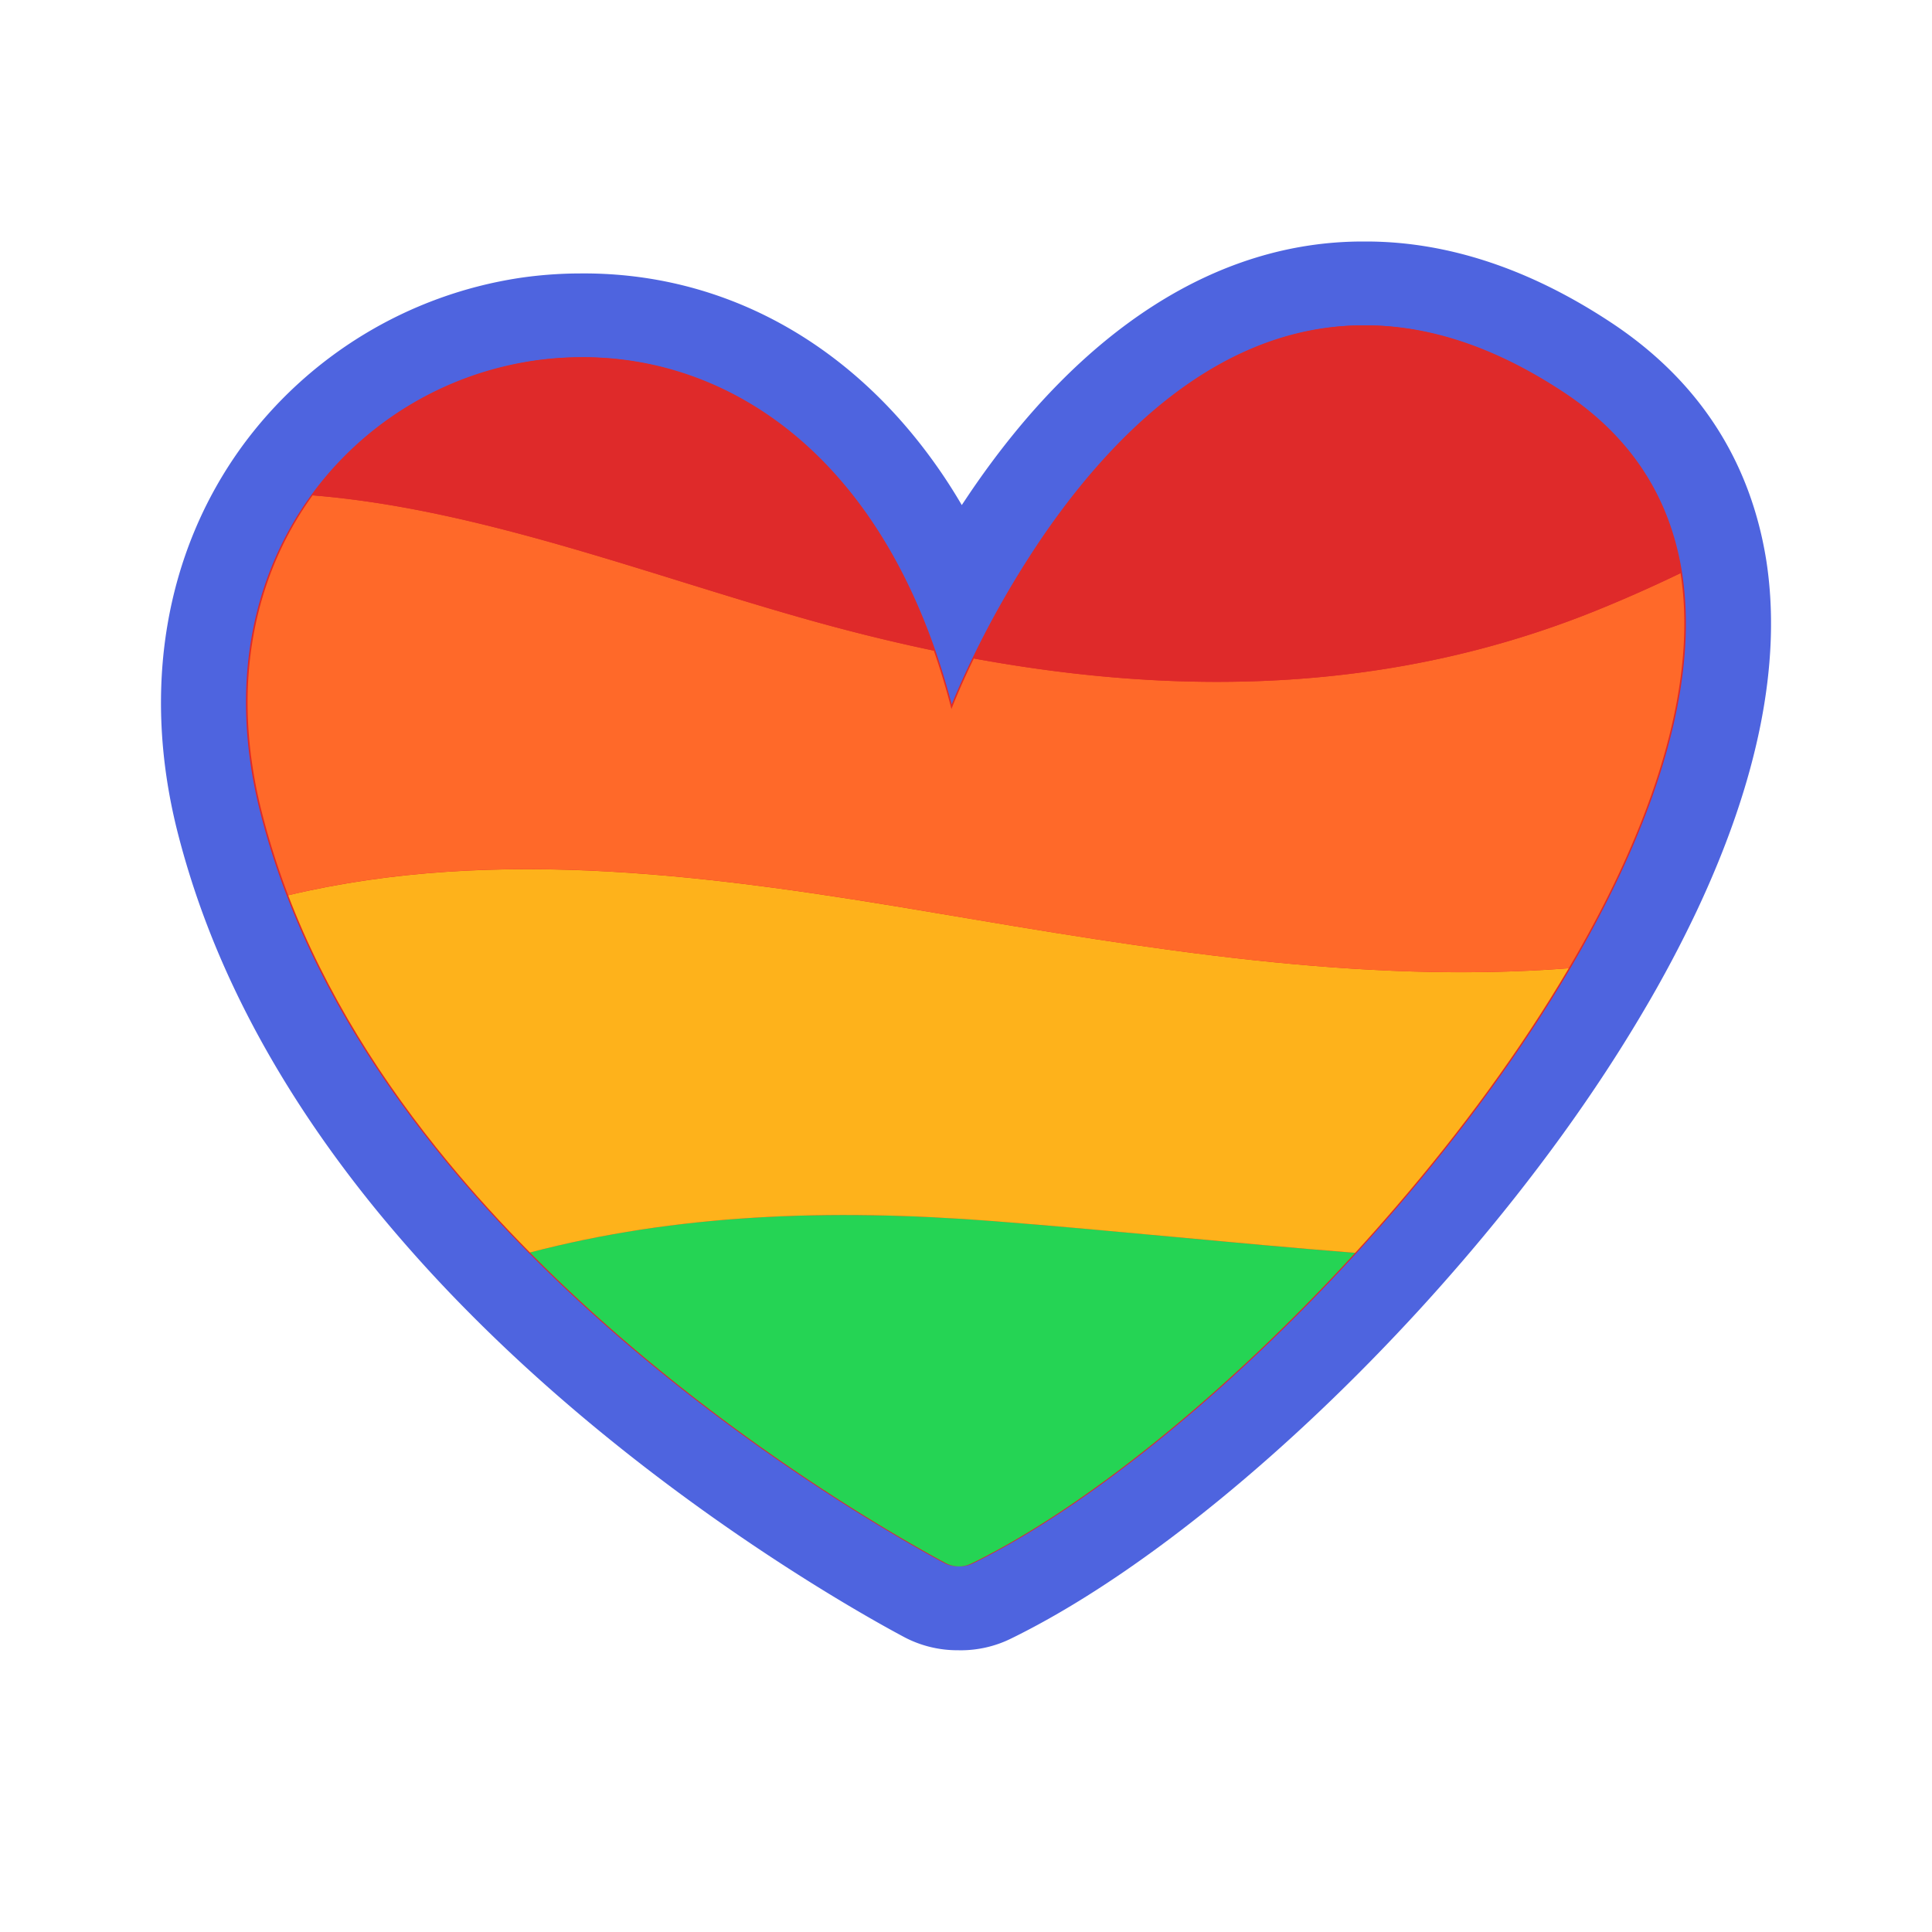
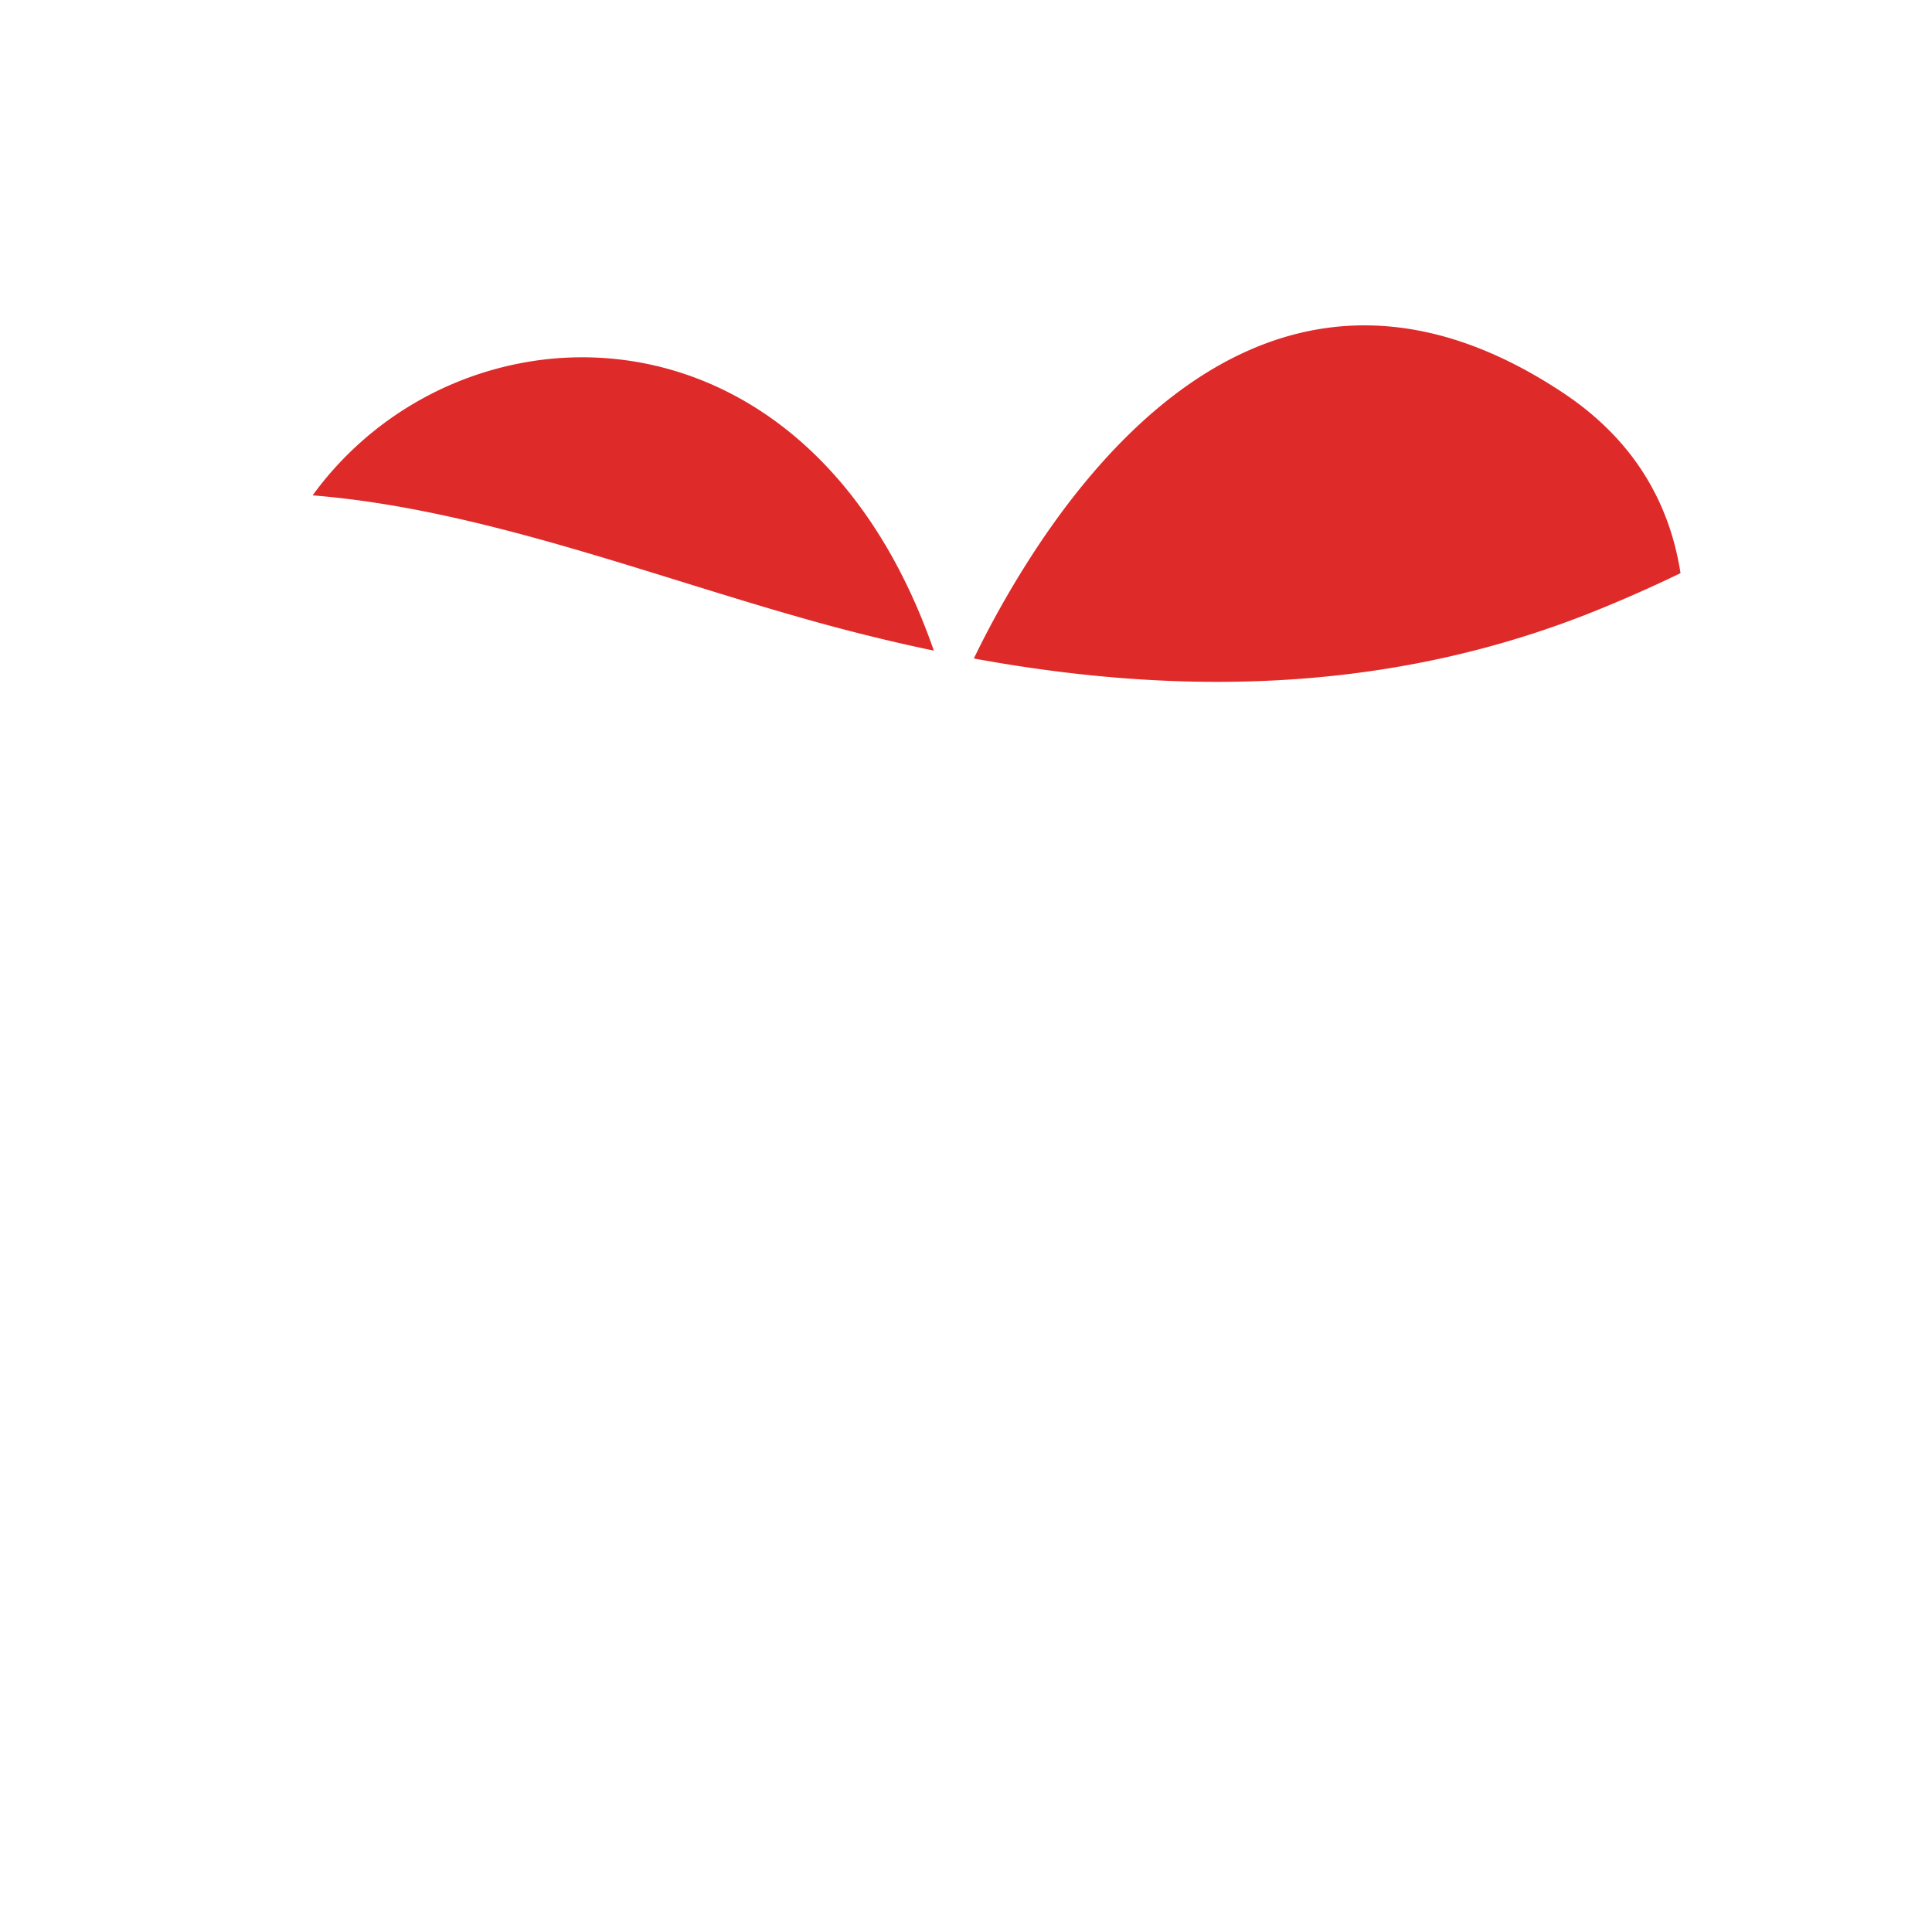
<svg xmlns="http://www.w3.org/2000/svg" viewBox="0 0 48 48">
-   <path fill="#4E64DF" d="M23.823 41h-.037c-.469 0-.934-.117-1.344-.339a30.961 30.961 0 0 1-.475-.26c-1.762-.986-6.297-3.723-10.354-7.83a36.09 36.09 0 0 1-2.16-2.384c-1.924-2.335-3.374-4.76-4.31-7.209a20.818 20.818 0 0 1-.744-2.354c-.874-3.508-.302-6.892 1.61-9.528a10.493 10.493 0 0 1 6.895-4.19c.472-.07.957-.108 1.442-.112l.159-.001c3.406 0 6.475 1.637 8.64 4.608.265.363.516.746.75 1.147l.207-.309C26.875 8.158 30.25 6 33.86 6h.078c2.028 0 4.084.683 6.112 2.029 1.853 1.23 3.072 2.883 3.623 4.915.087.318.157.648.21.98.39 2.512-.19 5.442-1.727 8.706a30.42 30.42 0 0 1-1.312 2.47c-1.21 2.059-2.72 4.146-4.485 6.203-.35.407-.713.818-1.08 1.219-3.235 3.535-6.8 6.45-9.78 7.996-.133.069-.264.136-.395.199-.38.186-.808.284-1.236.284h-.044v-.002Z" />
-   <path fill="#DF2A2A" d="M41.792 14.24a7.096 7.096 0 0 0-.161-.758c-.398-1.466-1.278-2.74-2.762-3.725-1.814-1.203-3.478-1.685-4.987-1.673-3.578-.011-6.286 2.758-8.023 5.315a23.822 23.822 0 0 0-1.703 2.962c-.264.544-.435.95-.511 1.138-.123-.464-.258-.91-.405-1.334-.485-1.398-1.101-2.575-1.811-3.549-1.93-2.646-4.541-3.78-7.059-3.74a8.17 8.17 0 0 0-1.148.09 8.335 8.335 0 0 0-5.494 3.34c-1.423 1.962-2.063 4.66-1.276 7.82a18.605 18.605 0 0 0 .669 2.116c.933 2.44 2.351 4.66 3.974 6.63.65.79 1.333 1.538 2.032 2.245 3.86 3.908 8.173 6.514 9.884 7.472.176.099.325.18.443.243a.7.7 0 0 0 .371.081.69.69 0 0 0 .342-.067c.114-.055.23-.113.346-.174 2.748-1.426 6.14-4.208 9.195-7.547.35-.383.697-.773 1.037-1.169 1.607-1.873 3.083-3.883 4.27-5.901.452-.77.862-1.54 1.222-2.303 1.26-2.677 1.902-5.281 1.555-7.513Z" />
-   <path fill="#25D454" d="M24.681 30.338c-4.099-.317-7.882-.172-11.515.78 3.861 3.908 8.174 6.514 9.884 7.471.176.1.325.18.443.244a.697.697 0 0 0 .635.014c.115-.055.23-.114.346-.174 2.748-1.426 6.14-4.208 9.196-7.547-3-.235-6.015-.559-8.989-.788Z" />
-   <path fill="#FEB21B" d="M23.244 22.682c-5.43-.92-10.882-1.678-16.085-.439.934 2.44 2.352 4.66 3.974 6.63.651.79 1.335 1.538 2.033 2.245 3.633-.952 7.416-1.097 11.515-.78 2.974.23 5.989.553 8.989.788.35-.383.695-.773 1.035-1.17 1.608-1.872 3.083-3.883 4.27-5.9-5.195.4-10.444-.478-15.731-1.374Z" />
-   <path fill="#FF6929" d="M41.752 14.24a35.22 35.22 0 0 1-2.147.95c-4.955 1.988-10.13 2.14-15.41 1.17a17.676 17.676 0 0 0-.557 1.256c-.13-.508-.277-.99-.437-1.45a46.514 46.514 0 0 1-2.317-.55c-4.277-1.128-8.734-2.956-13.117-3.309-1.422 1.962-2.063 4.66-1.275 7.82a18.585 18.585 0 0 0 .668 2.116c5.202-1.24 10.653-.483 16.084.439 5.287.895 10.537 1.774 15.731 1.373.452-.768.864-1.538 1.224-2.303 1.26-2.676 1.901-5.28 1.554-7.512Z" />
  <path fill="#DF2A2A" d="M13.261 8.967a8.334 8.334 0 0 0-5.494 3.34c4.383.353 8.84 2.181 13.117 3.31.774.203 1.546.387 2.317.548-.486-1.398-1.102-2.574-1.812-3.548-2.204-3.025-5.301-4.074-8.128-3.65Zm28.331 4.515c-.398-1.466-1.278-2.74-2.762-3.725-6.066-4.026-10.472.022-12.931 3.643a23.82 23.82 0 0 0-1.704 2.96c5.28.97 10.455.818 15.41-1.17a34.832 34.832 0 0 0 2.147-.95 7.057 7.057 0 0 0-.16-.757v-.001Z" />
</svg>